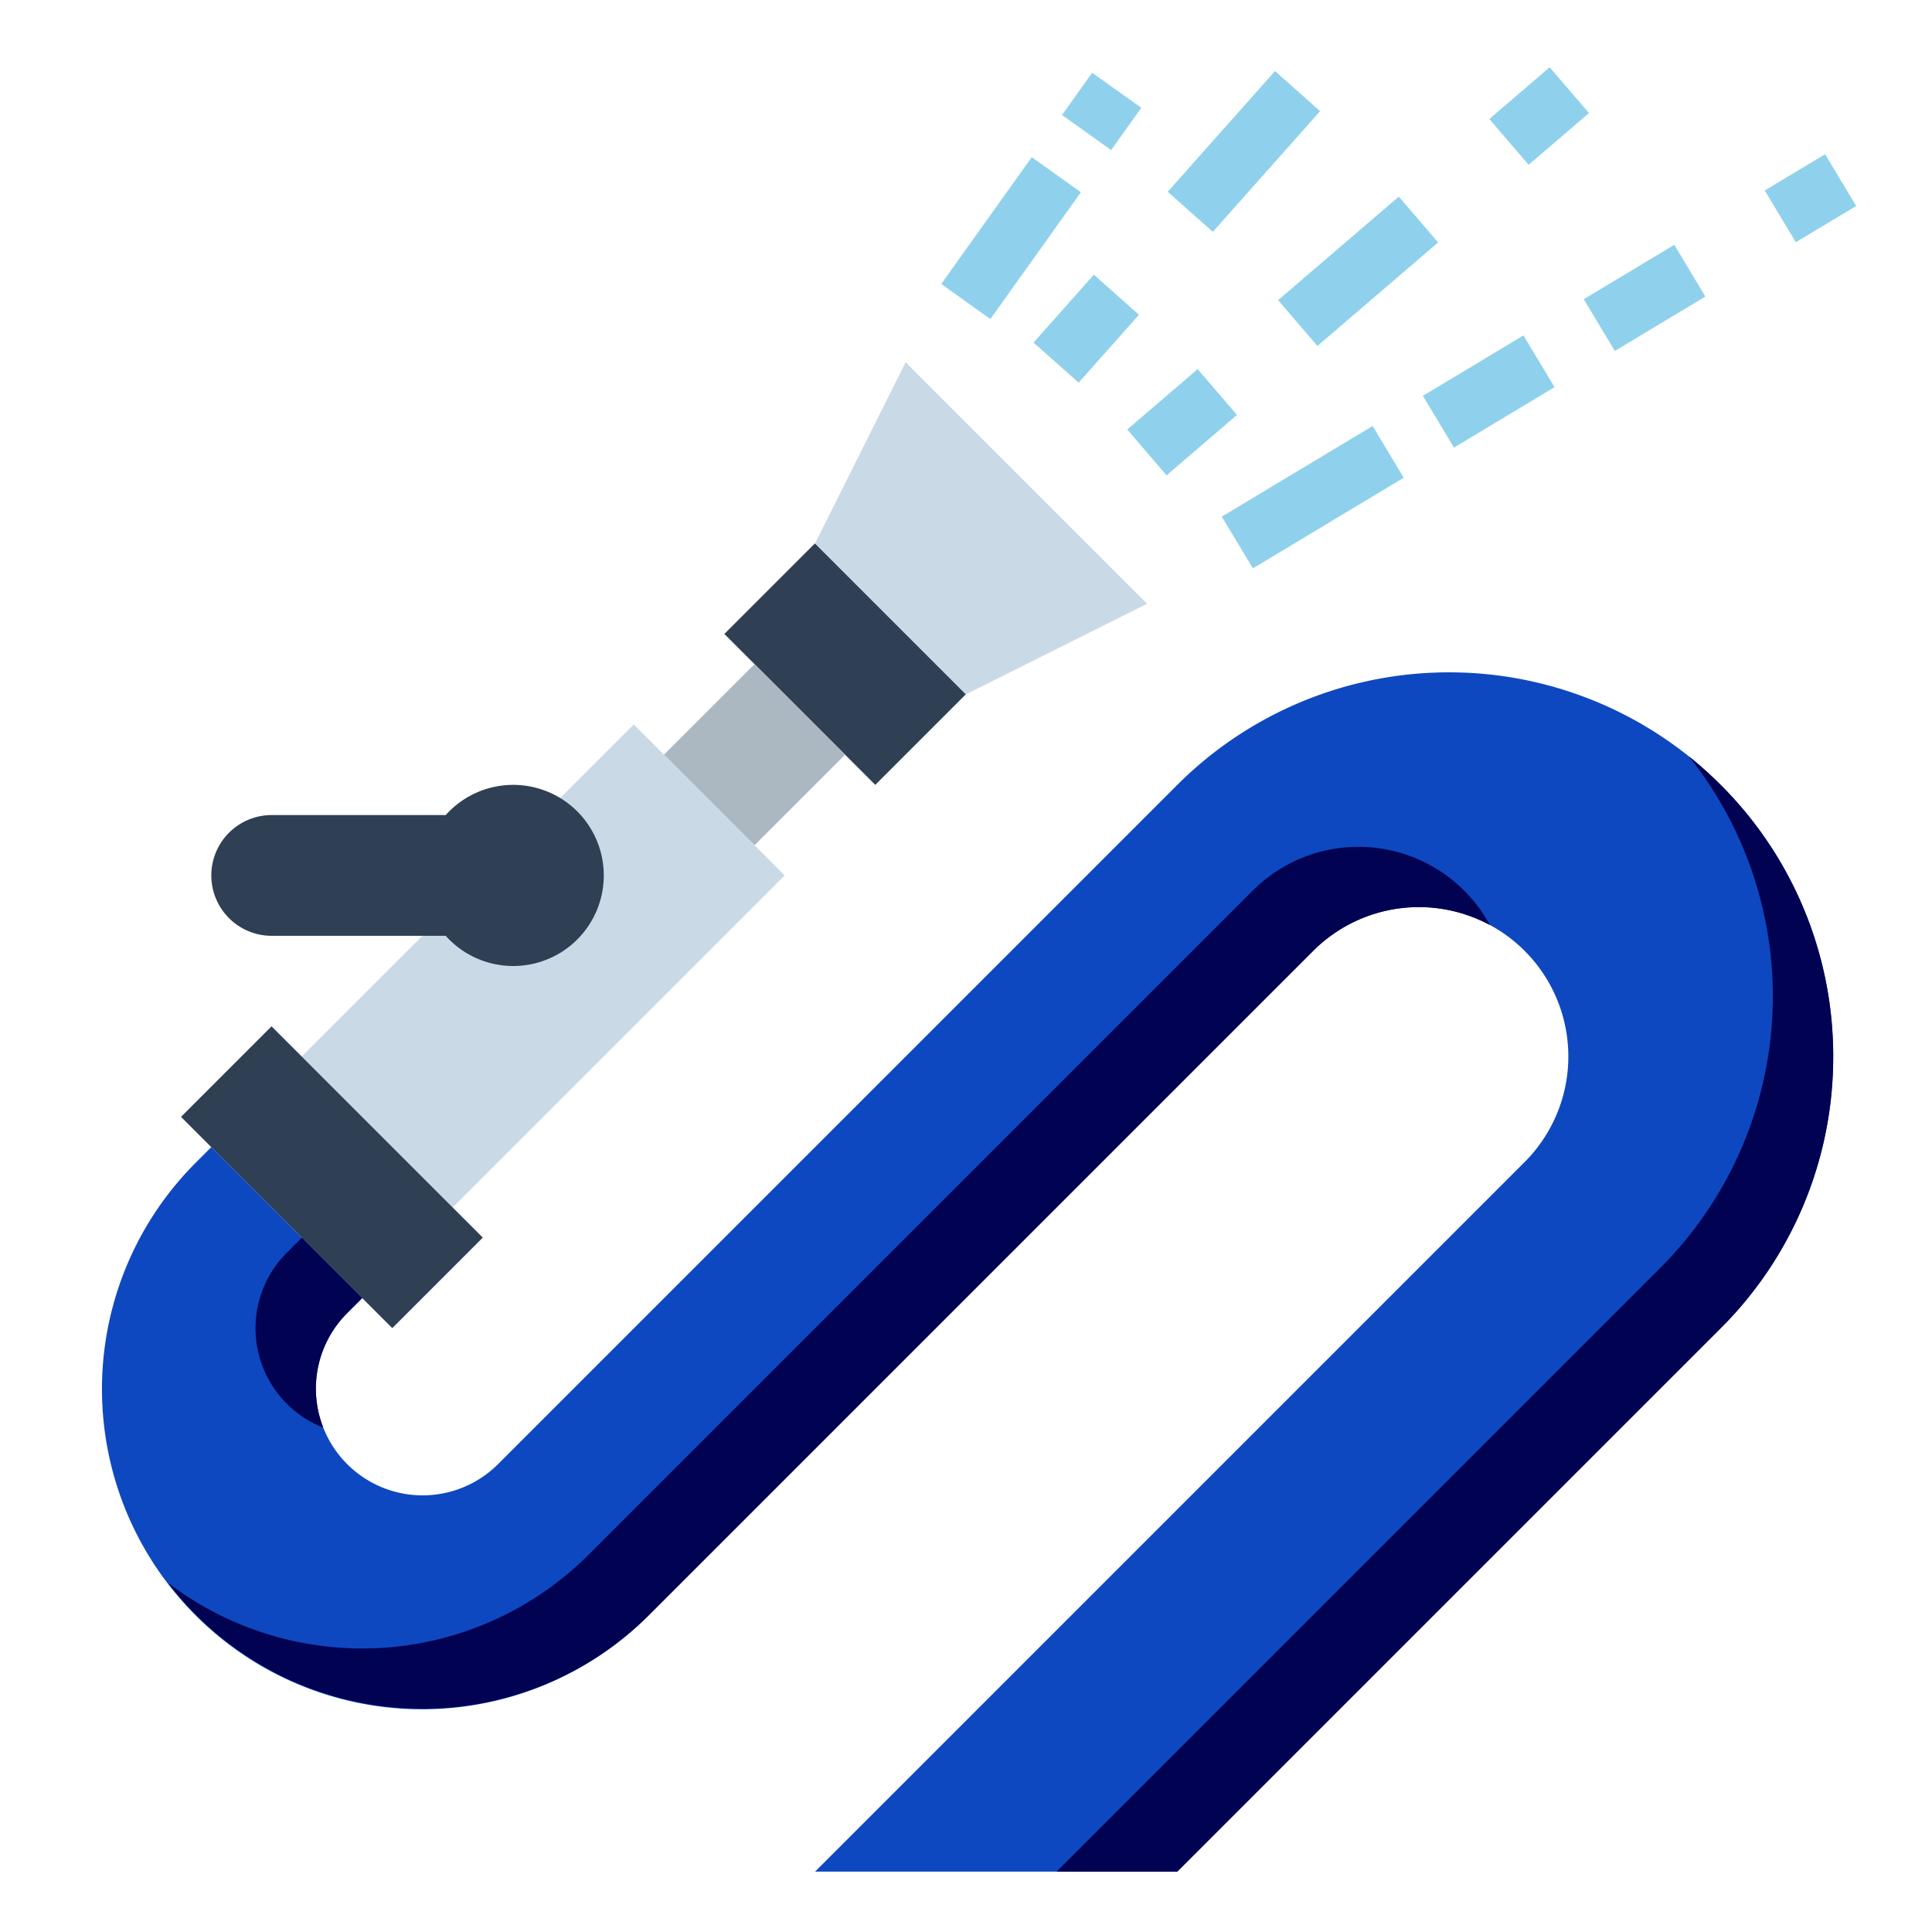
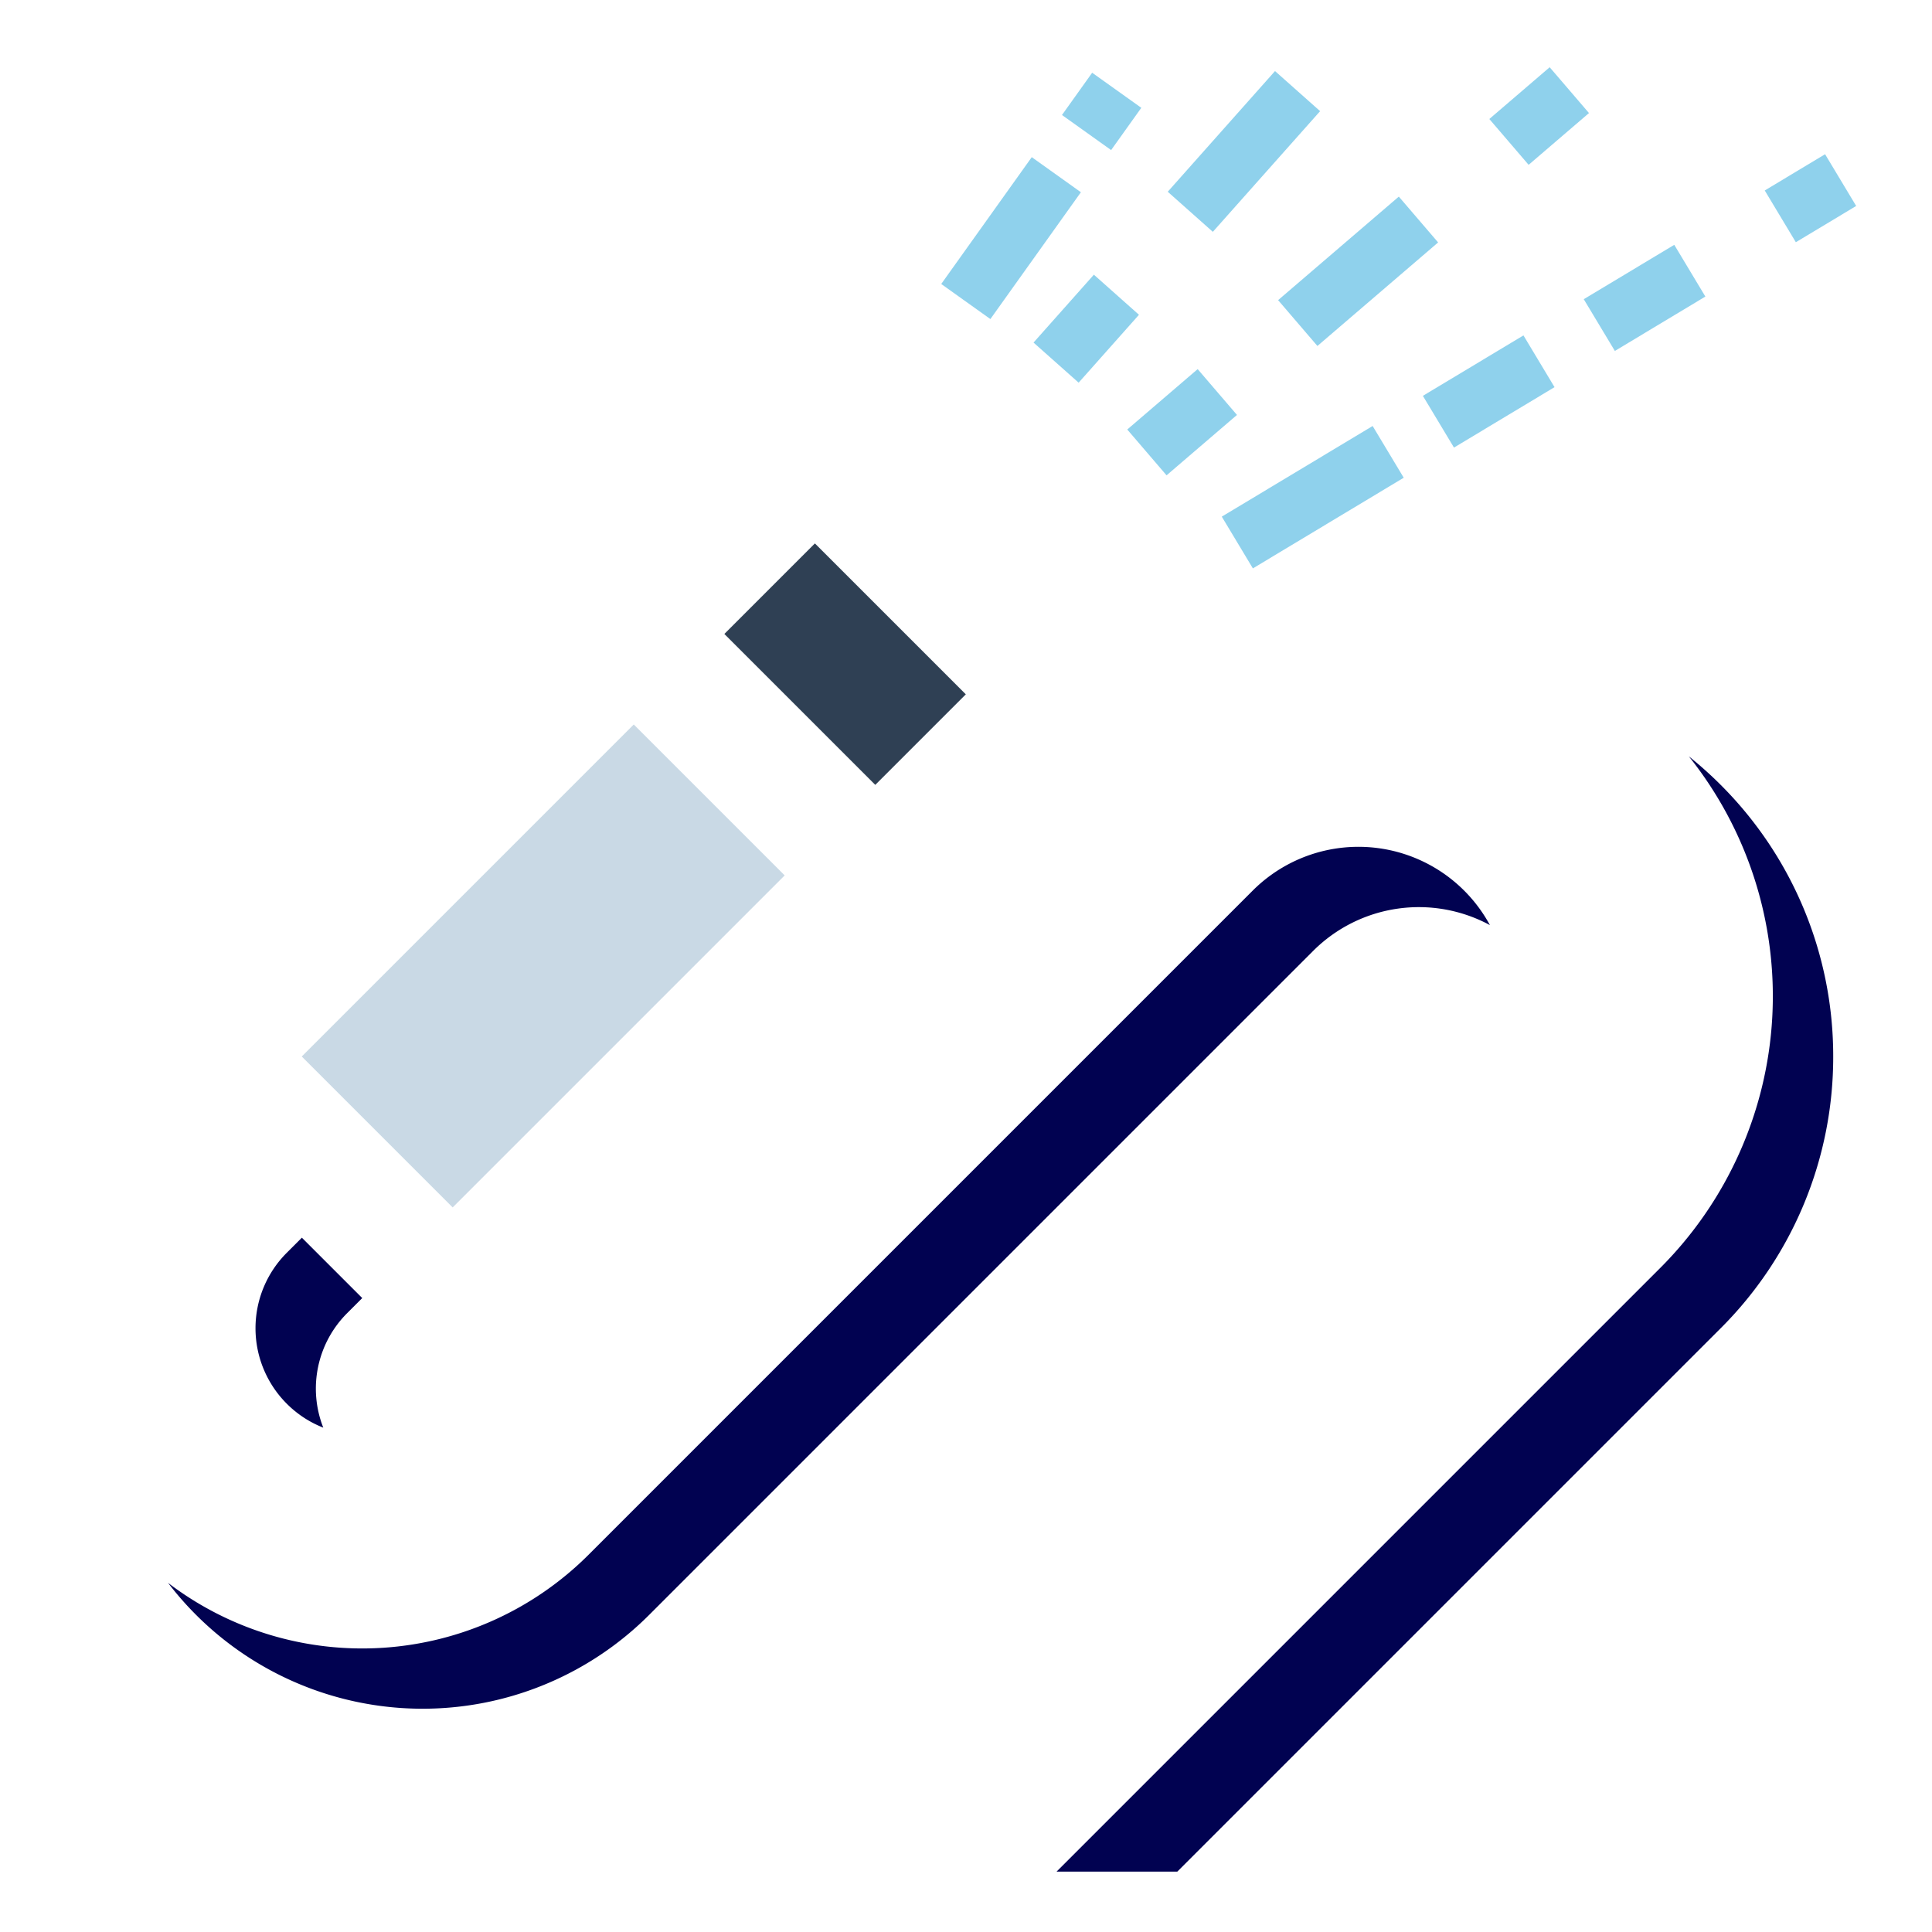
<svg xmlns="http://www.w3.org/2000/svg" version="1.1" width="512" height="512" x="0" y="0" viewBox="0 0 512 512" style="enable-background:new 0 0 512 512" xml:space="preserve" class="">
  <g>
-     <path fill="#c9d9e5" d="m240 96-24 48 40 40 48-24z" opacity="1" data-original="#c9d9e5" />
    <path fill="#2f4054" d="m191.962 168.007 23.996-23.997 39.994 39.995L231.956 208z" opacity="1" data-original="#2f4054" />
-     <path fill="#abb7c1" d="m175.96 200 23.996-23.996L223.953 200l-23.997 23.996z" opacity="1" data-original="#abb7c1" />
    <path fill="#c9d9e5" d="m79.967 279.984 87.987-87.987 39.994 39.995-87.987 87.987z" opacity="1" data-original="#c9d9e5" />
-     <path fill="#2f4054" d="M159.853 234.692A23.995 23.995 0 0 1 118.12 248H72a16 16 0 0 1-16-16 16 16 0 0 1 16-16h46.12a23.997 23.997 0 0 1 41.733 18.692zM47.963 295.979l23.996-23.997 55.992 55.992-23.997 23.996z" opacity="1" data-original="#2f4054" />
-     <path fill="#0e48c0" d="M485.82 280A101.505 101.505 0 0 1 456 352L312 496h-96l188-188a39.598 39.598 0 1 0-56-56L172 428A84.853 84.853 0 1 1 52 308l4-4 40 40-4 4a28.284 28.284 0 1 0 40 40l180-180a101.839 101.839 0 0 1 135.56-7.56A103.243 103.243 0 0 1 456 208a101.505 101.505 0 0 1 29.82 72z" opacity="1" data-original="#e94042" class="" />
    <path fill="#010251" d="M76 372a28.276 28.276 0 0 1 0-40l4-4 16 16-4 4a28.259 28.259 0 0 0-6.33 30.34A28.164 28.164 0 0 1 76 372zM348 252 172 428a84.908 84.908 0 0 1-127.47-8.53A84.854 84.854 0 0 0 156 412l176-176a39.628 39.628 0 0 1 62.84 9.16A39.62 39.62 0 0 0 348 252zM485.82 280A101.505 101.505 0 0 1 456 352L312 496h-32l160-160a101.85 101.85 0 0 0 7.56-135.56A103.243 103.243 0 0 1 456 208a101.505 101.505 0 0 1 29.82 72z" opacity="1" data-original="#d6393b" class="" />
    <g fill="#8fd1ec">
      <path d="m281.437 30.478 7.997-11.204 13.023 9.295-7.997 11.204zM249.436 75.26l23.99-33.612 13.024 9.296-23.99 33.611zM309.464 50.815l28.429-31.982 11.952 10.624-28.429 31.982zM273.897 90.785l15.991-17.99L301.84 83.42l-15.99 17.99zM394.687 31.537l15.994-13.718 10.416 12.144-15.994 13.718zM338.714 79.54l31.988-27.437 10.416 12.144-31.988 27.438zM298.734 113.824l18.66-16.005 10.417 12.144-18.66 16.005zM467.675 50.48l15.99-9.61 8.24 13.713-15.99 9.609zM419.712 79.292 443.7 64.878l8.24 13.713-23.986 14.414zM377.078 104.902l26.652-16.016 8.24 13.713-26.651 16.016zM323.786 136.915l39.978-24.024 8.24 13.713-39.977 24.024z" fill="#8fd1ec" opacity="1" data-original="#8fd1ec" />
    </g>
  </g>
</svg>